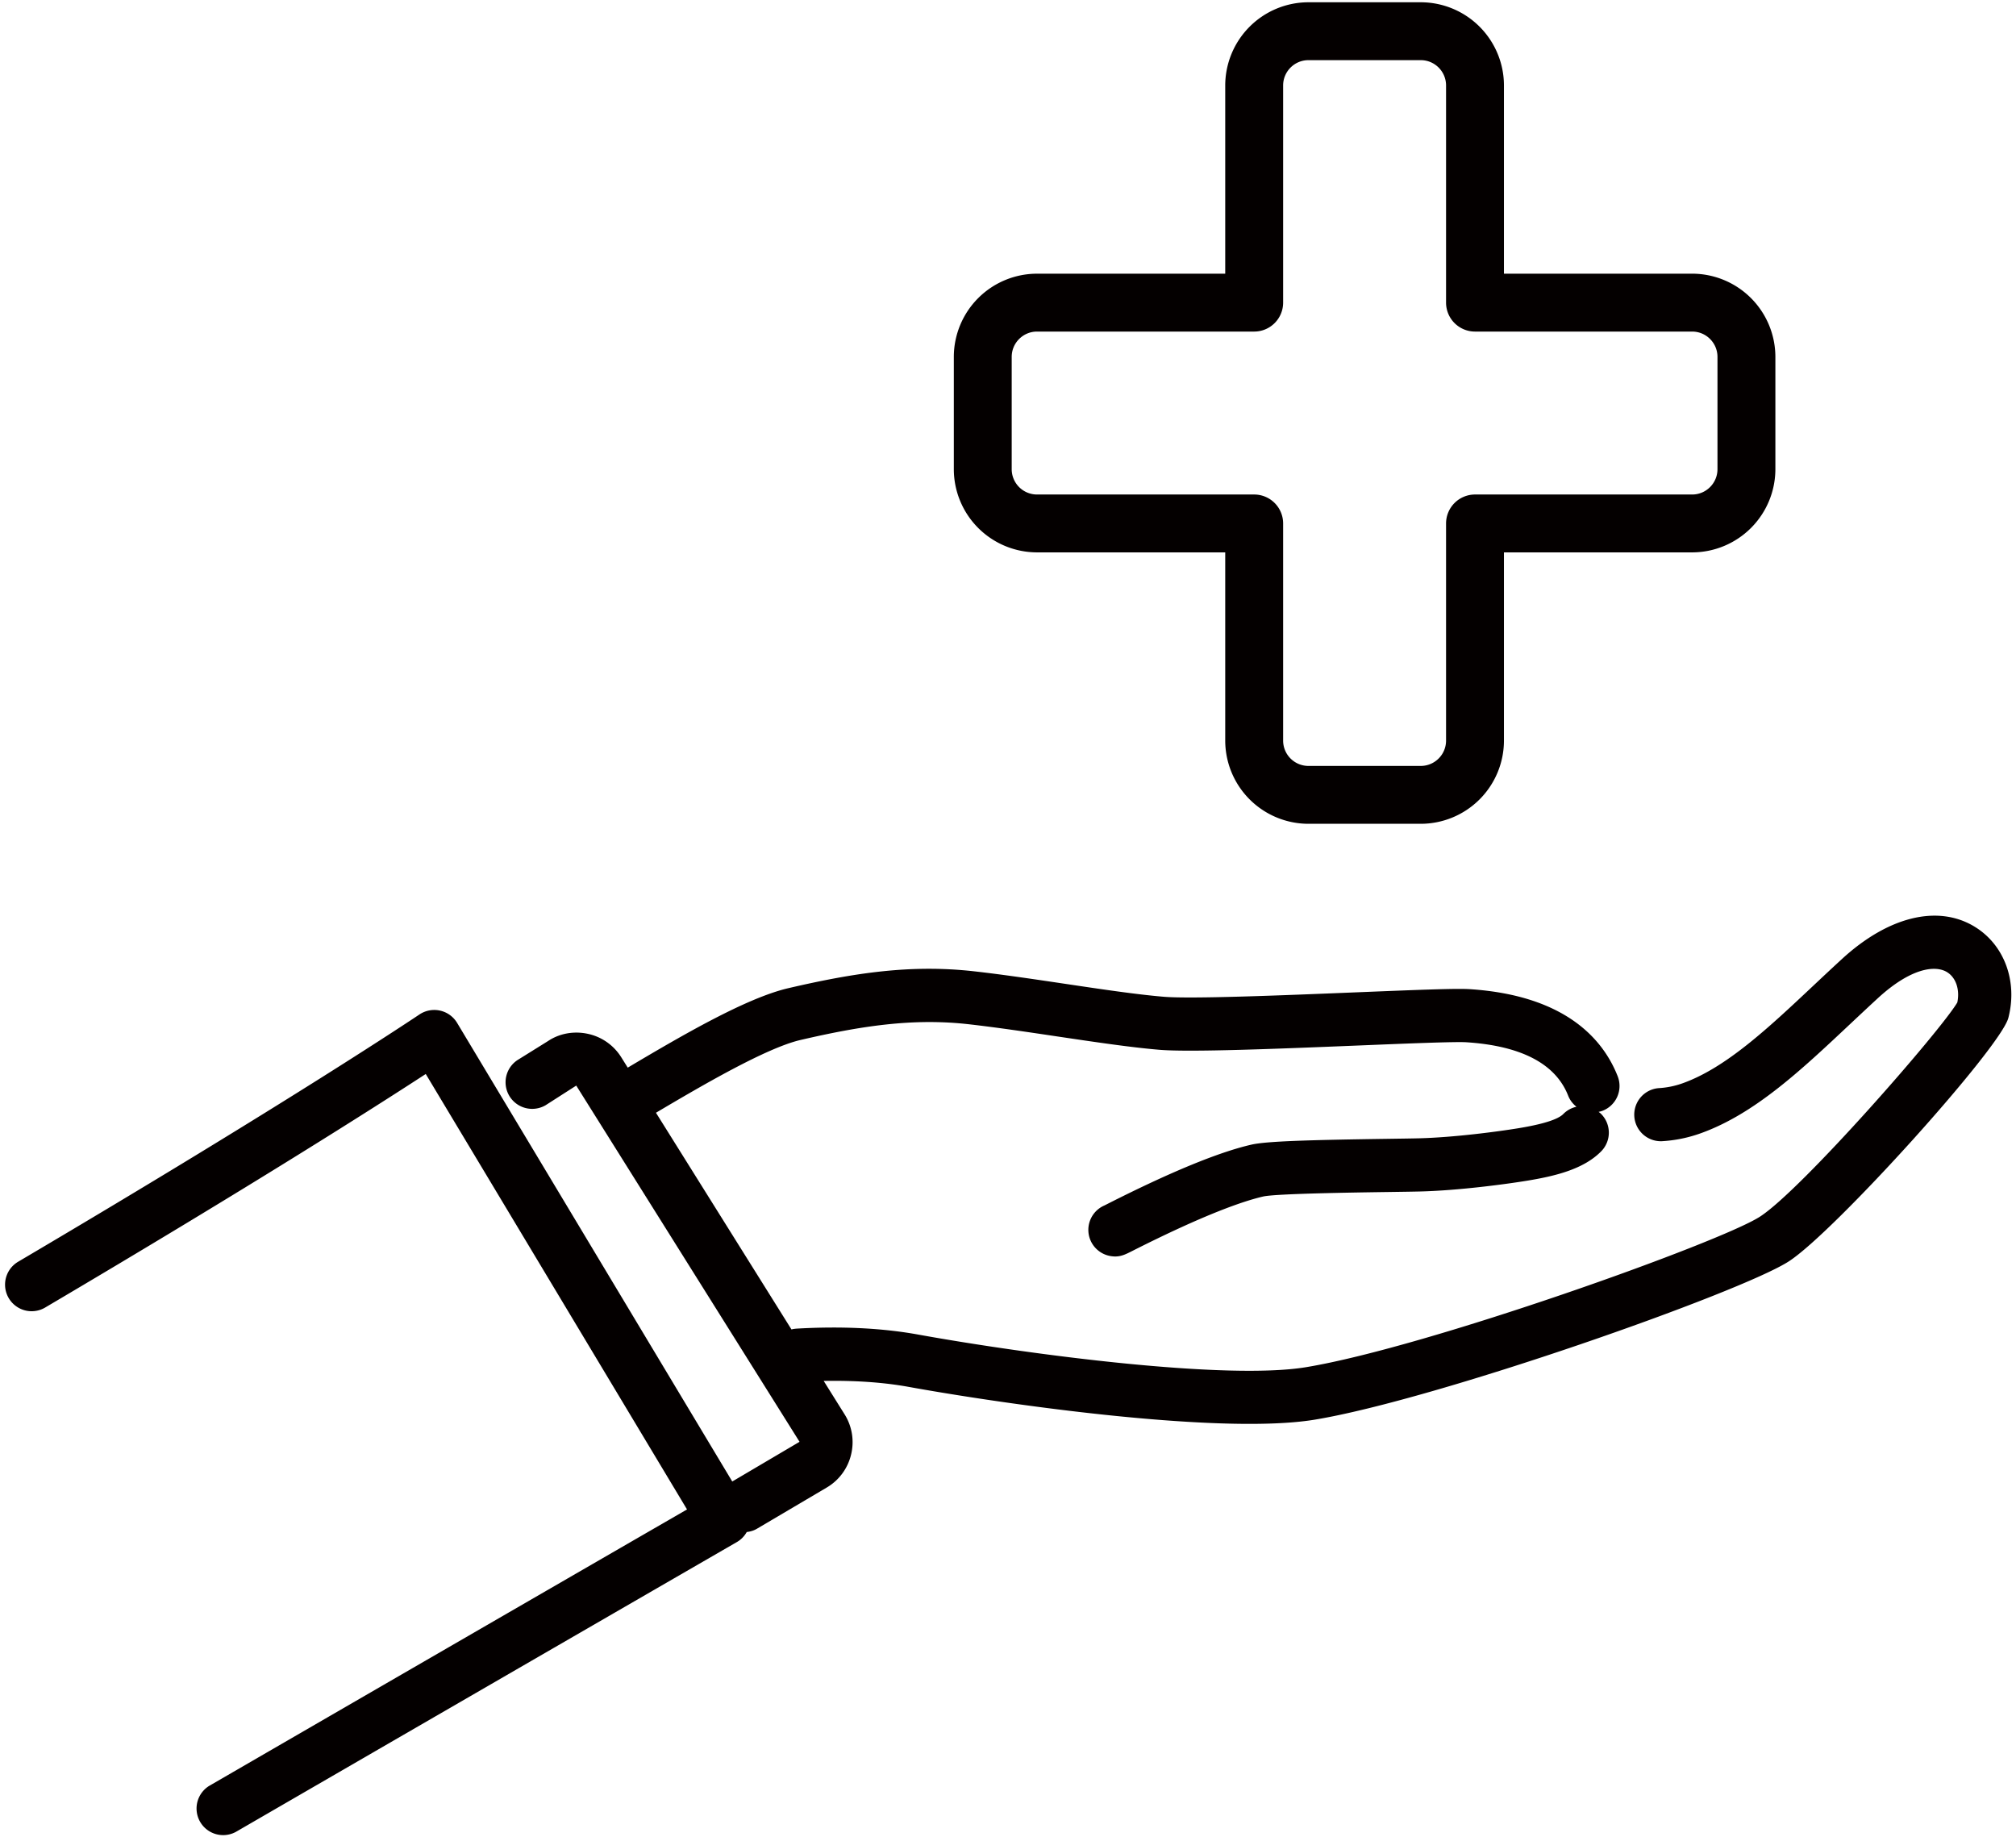
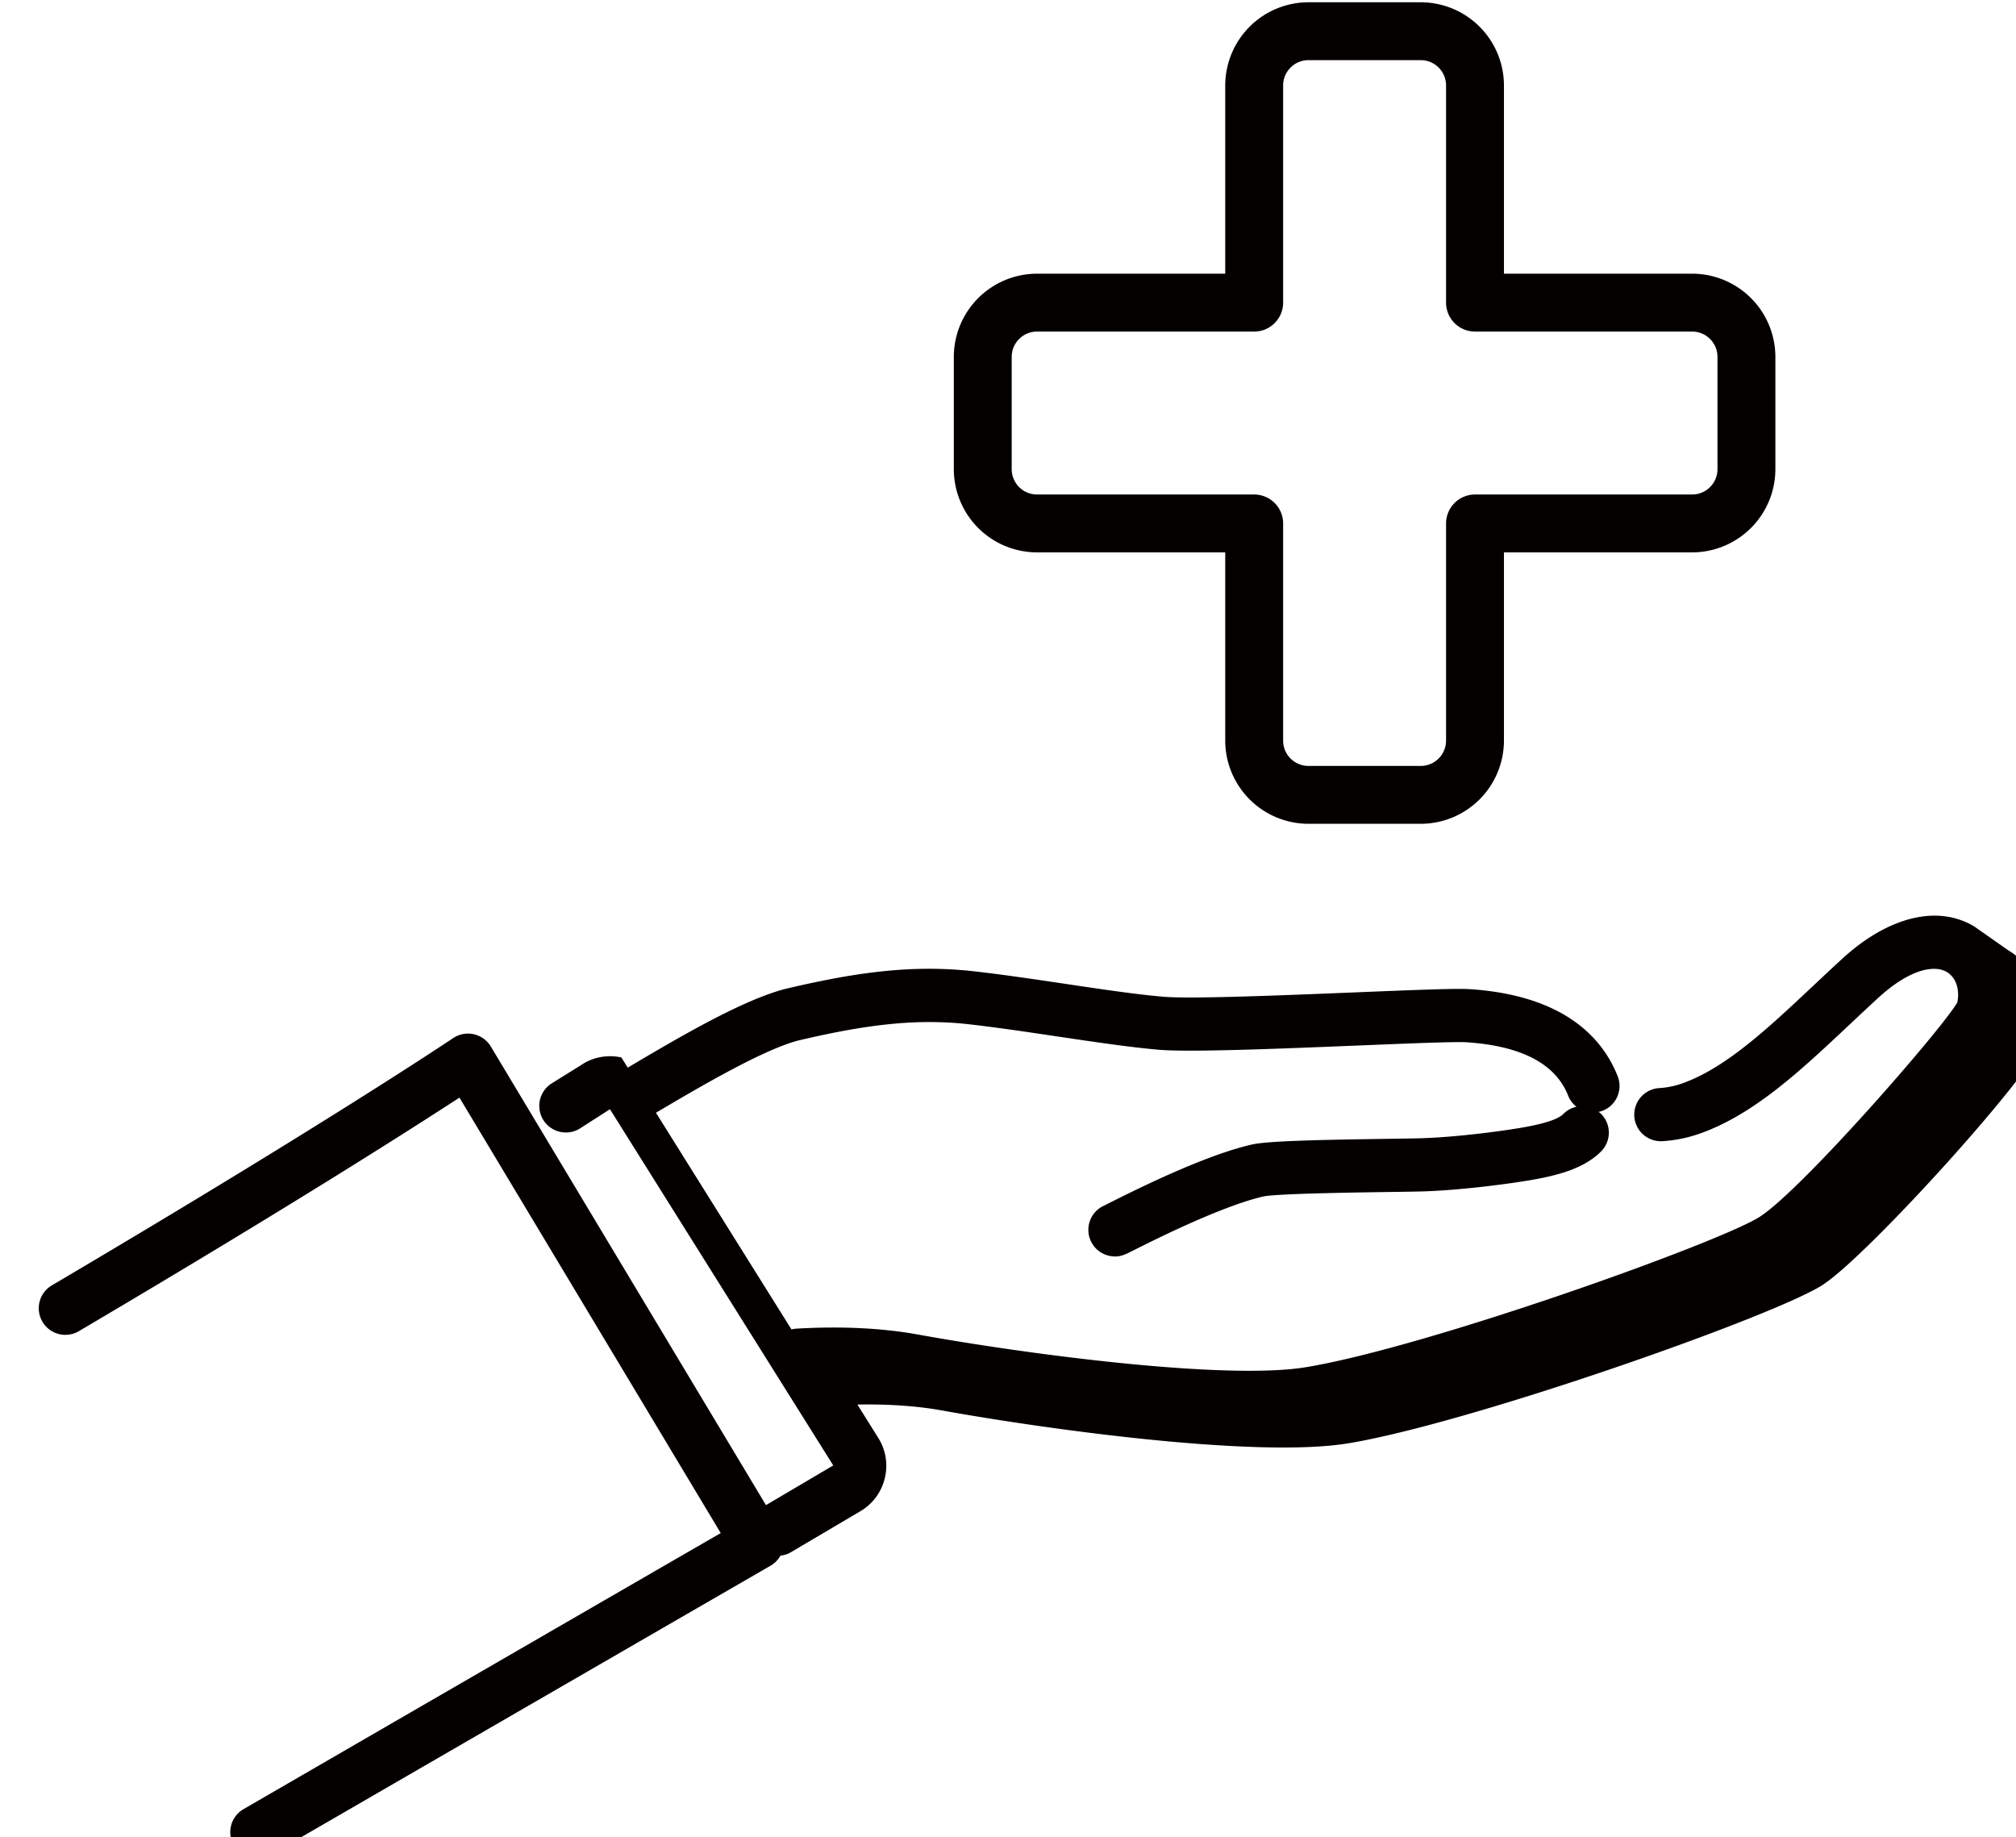
<svg xmlns="http://www.w3.org/2000/svg" width="158" height="144" viewBox="0 0.231 158 144" xml:space="preserve">
-   <path fill="#040000" d="M81.273 43.522h14.752v14.752a6.53 6.53 0 0 0 6.521 6.52h8.804a6.527 6.527 0 0 0 6.519-6.52V43.522h14.752a6.53 6.53 0 0 0 6.521-6.52V28.2a6.53 6.53 0 0 0-6.521-6.52h-14.752V6.929a6.527 6.527 0 0 0-6.519-6.52h-8.804a6.53 6.53 0 0 0-6.521 6.52v14.752H81.273a6.527 6.527 0 0 0-6.519 6.52v8.802a6.527 6.527 0 0 0 6.519 6.519zM79.29 28.201c0-1.094.892-1.984 1.983-1.984h17.021a2.27 2.27 0 0 0 2.269-2.268V6.929c0-1.094.89-1.984 1.983-1.984h8.804c1.094 0 1.982.891 1.982 1.984v17.02a2.269 2.269 0 0 0 2.268 2.268h17.021c1.095 0 1.983.891 1.983 1.984v8.802c0 1.094-.89 1.984-1.983 1.984H115.6a2.27 2.27 0 0 0-2.268 2.268v17.02a1.986 1.986 0 0 1-1.982 1.984h-8.804a1.985 1.985 0 0 1-1.983-1.984v-17.02a2.27 2.27 0 0 0-2.269-2.268H81.273a1.985 1.985 0 0 1-1.983-1.984v-8.802zm75.44 44.64c-2.871-1.728-6.744-.778-10.36 2.54-.772.708-1.529 1.419-2.274 2.119-3.498 3.289-6.804 6.395-10.187 7.616a6.66 6.66 0 0 1-1.923.395 2.084 2.084 0 0 0 .252 4.159 10.797 10.797 0 0 0 3.088-.635c4.191-1.514 7.802-4.906 11.623-8.499.734-.688 1.478-1.388 2.236-2.085 2.568-2.354 4.472-2.595 5.397-2.04.709.427 1.028 1.371.819 2.384-1.303 2.213-12.196 14.681-15.473 16.791-3.136 2.02-26.046 10.22-35.563 11.793-6.222 1.031-21.593-.964-30.403-2.555-2.832-.513-6.041-.667-9.54-.465-.132.009-.264.03-.392.063L51.41 87.44c3.589-2.127 8.641-5.078 11.32-5.702 4.739-1.101 8.797-1.729 13.18-1.236 2.205.25 4.644.613 7.002.965 2.95.438 5.739.854 7.965 1.039 2.421.199 9.343-.083 15.447-.331 3.808-.156 7.737-.317 8.6-.26 4.313.281 7 1.691 7.979 4.19.141.355.371.644.65.865a2.06 2.06 0 0 0-1.035.571c-.418.425-1.61.801-3.551 1.117-1.584.258-5.001.715-7.76.784-.561.014-1.427.026-2.45.041-6.155.089-9.497.184-10.681.456-2.563.588-6.342 2.144-11.234 4.622l-.285.144a2.082 2.082 0 0 0 .471 3.965c.135.023.258.034.375.034.484 0 .851-.185 1.322-.424 5.722-2.897 8.75-3.926 10.283-4.278 1.004-.224 7.174-.313 9.809-.351 1.043-.015 1.926-.027 2.496-.042 2.982-.075 6.638-.562 8.326-.837 2.217-.362 4.459-.893 5.854-2.312a2.084 2.084 0 0 0-.028-2.947c-.055-.055-.116-.095-.177-.142.105-.023.213-.048.316-.089a2.084 2.084 0 0 0 1.179-2.702c-1.116-2.842-4.032-6.333-11.589-6.826-1.025-.069-3.953.047-9.041.254-5.688.231-12.772.521-14.937.342-2.088-.173-4.811-.578-7.692-1.008-2.395-.356-4.869-.726-7.146-.983-4.982-.566-9.437.119-14.594 1.318-3.323.773-8.392 3.739-12.586 6.227l-.501-.801a4.095 4.095 0 0 0-2.642-1.852c-1.105-.234-2.23-.019-3.108.572l-2.391 1.489a2.085 2.085 0 0 0 2.204 3.538l2.402-1.539 17.501 27.917-5.274 3.111-21.565-35.944a2.088 2.088 0 0 0-2.953-.656c-.098.066-10.065 6.764-31.481 19.396a2.084 2.084 0 0 0 2.118 3.589c16.341-9.639 26.07-15.854 29.859-18.322l20.477 34.127a39595.132 39595.132 0 0 0-37.451 21.666 2.085 2.085 0 0 0 2.089 3.607c22.292-12.91 39.28-22.723 39.281-22.723.318-.188.581-.457.761-.779.271-.035.541-.105.792-.254l5.467-3.227a4.093 4.093 0 0 0 1.916-2.578 4.1 4.1 0 0 0-.511-3.174l-1.633-2.611c2.427-.043 4.668.107 6.667.469 6.321 1.143 18.442 2.898 26.706 2.898 1.969 0 3.719-.1 5.119-.331 9.566-1.583 33.35-9.96 37.143-12.402 3.576-2.304 16.604-16.751 17.211-19.085.745-2.877-.326-5.755-2.671-7.164z" />
+   <path fill="#040000" d="M81.273 43.522h14.752v14.752a6.53 6.53 0 0 0 6.521 6.52h8.804a6.527 6.527 0 0 0 6.519-6.52V43.522h14.752a6.53 6.53 0 0 0 6.521-6.52V28.2a6.53 6.53 0 0 0-6.521-6.52h-14.752V6.929a6.527 6.527 0 0 0-6.519-6.52h-8.804a6.53 6.53 0 0 0-6.521 6.52v14.752H81.273a6.527 6.527 0 0 0-6.519 6.52v8.802a6.527 6.527 0 0 0 6.519 6.519zM79.29 28.201c0-1.094.892-1.984 1.983-1.984h17.021a2.27 2.27 0 0 0 2.269-2.268V6.929c0-1.094.89-1.984 1.983-1.984h8.804c1.094 0 1.982.891 1.982 1.984v17.02a2.269 2.269 0 0 0 2.268 2.268h17.021c1.095 0 1.983.891 1.983 1.984v8.802c0 1.094-.89 1.984-1.983 1.984H115.6a2.27 2.27 0 0 0-2.268 2.268v17.02a1.986 1.986 0 0 1-1.982 1.984h-8.804a1.985 1.985 0 0 1-1.983-1.984v-17.02a2.27 2.27 0 0 0-2.269-2.268H81.273a1.985 1.985 0 0 1-1.983-1.984v-8.802zm75.44 44.64c-2.871-1.728-6.744-.778-10.36 2.54-.772.708-1.529 1.419-2.274 2.119-3.498 3.289-6.804 6.395-10.187 7.616a6.66 6.66 0 0 1-1.923.395 2.084 2.084 0 0 0 .252 4.159 10.797 10.797 0 0 0 3.088-.635c4.191-1.514 7.802-4.906 11.623-8.499.734-.688 1.478-1.388 2.236-2.085 2.568-2.354 4.472-2.595 5.397-2.04.709.427 1.028 1.371.819 2.384-1.303 2.213-12.196 14.681-15.473 16.791-3.136 2.02-26.046 10.22-35.563 11.793-6.222 1.031-21.593-.964-30.403-2.555-2.832-.513-6.041-.667-9.54-.465-.132.009-.264.03-.392.063L51.41 87.44c3.589-2.127 8.641-5.078 11.32-5.702 4.739-1.101 8.797-1.729 13.18-1.236 2.205.25 4.644.613 7.002.965 2.95.438 5.739.854 7.965 1.039 2.421.199 9.343-.083 15.447-.331 3.808-.156 7.737-.317 8.6-.26 4.313.281 7 1.691 7.979 4.19.141.355.371.644.65.865a2.06 2.06 0 0 0-1.035.571c-.418.425-1.61.801-3.551 1.117-1.584.258-5.001.715-7.76.784-.561.014-1.427.026-2.45.041-6.155.089-9.497.184-10.681.456-2.563.588-6.342 2.144-11.234 4.622l-.285.144a2.082 2.082 0 0 0 .471 3.965c.135.023.258.034.375.034.484 0 .851-.185 1.322-.424 5.722-2.897 8.75-3.926 10.283-4.278 1.004-.224 7.174-.313 9.809-.351 1.043-.015 1.926-.027 2.496-.042 2.982-.075 6.638-.562 8.326-.837 2.217-.362 4.459-.893 5.854-2.312a2.084 2.084 0 0 0-.028-2.947c-.055-.055-.116-.095-.177-.142.105-.023.213-.048.316-.089a2.084 2.084 0 0 0 1.179-2.702c-1.116-2.842-4.032-6.333-11.589-6.826-1.025-.069-3.953.047-9.041.254-5.688.231-12.772.521-14.937.342-2.088-.173-4.811-.578-7.692-1.008-2.395-.356-4.869-.726-7.146-.983-4.982-.566-9.437.119-14.594 1.318-3.323.773-8.392 3.739-12.586 6.227l-.501-.801c-1.105-.234-2.23-.019-3.108.572l-2.391 1.489a2.085 2.085 0 0 0 2.204 3.538l2.402-1.539 17.501 27.917-5.274 3.111-21.565-35.944a2.088 2.088 0 0 0-2.953-.656c-.098.066-10.065 6.764-31.481 19.396a2.084 2.084 0 0 0 2.118 3.589c16.341-9.639 26.07-15.854 29.859-18.322l20.477 34.127a39595.132 39595.132 0 0 0-37.451 21.666 2.085 2.085 0 0 0 2.089 3.607c22.292-12.91 39.28-22.723 39.281-22.723.318-.188.581-.457.761-.779.271-.035.541-.105.792-.254l5.467-3.227a4.093 4.093 0 0 0 1.916-2.578 4.1 4.1 0 0 0-.511-3.174l-1.633-2.611c2.427-.043 4.668.107 6.667.469 6.321 1.143 18.442 2.898 26.706 2.898 1.969 0 3.719-.1 5.119-.331 9.566-1.583 33.35-9.96 37.143-12.402 3.576-2.304 16.604-16.751 17.211-19.085.745-2.877-.326-5.755-2.671-7.164z" />
</svg>